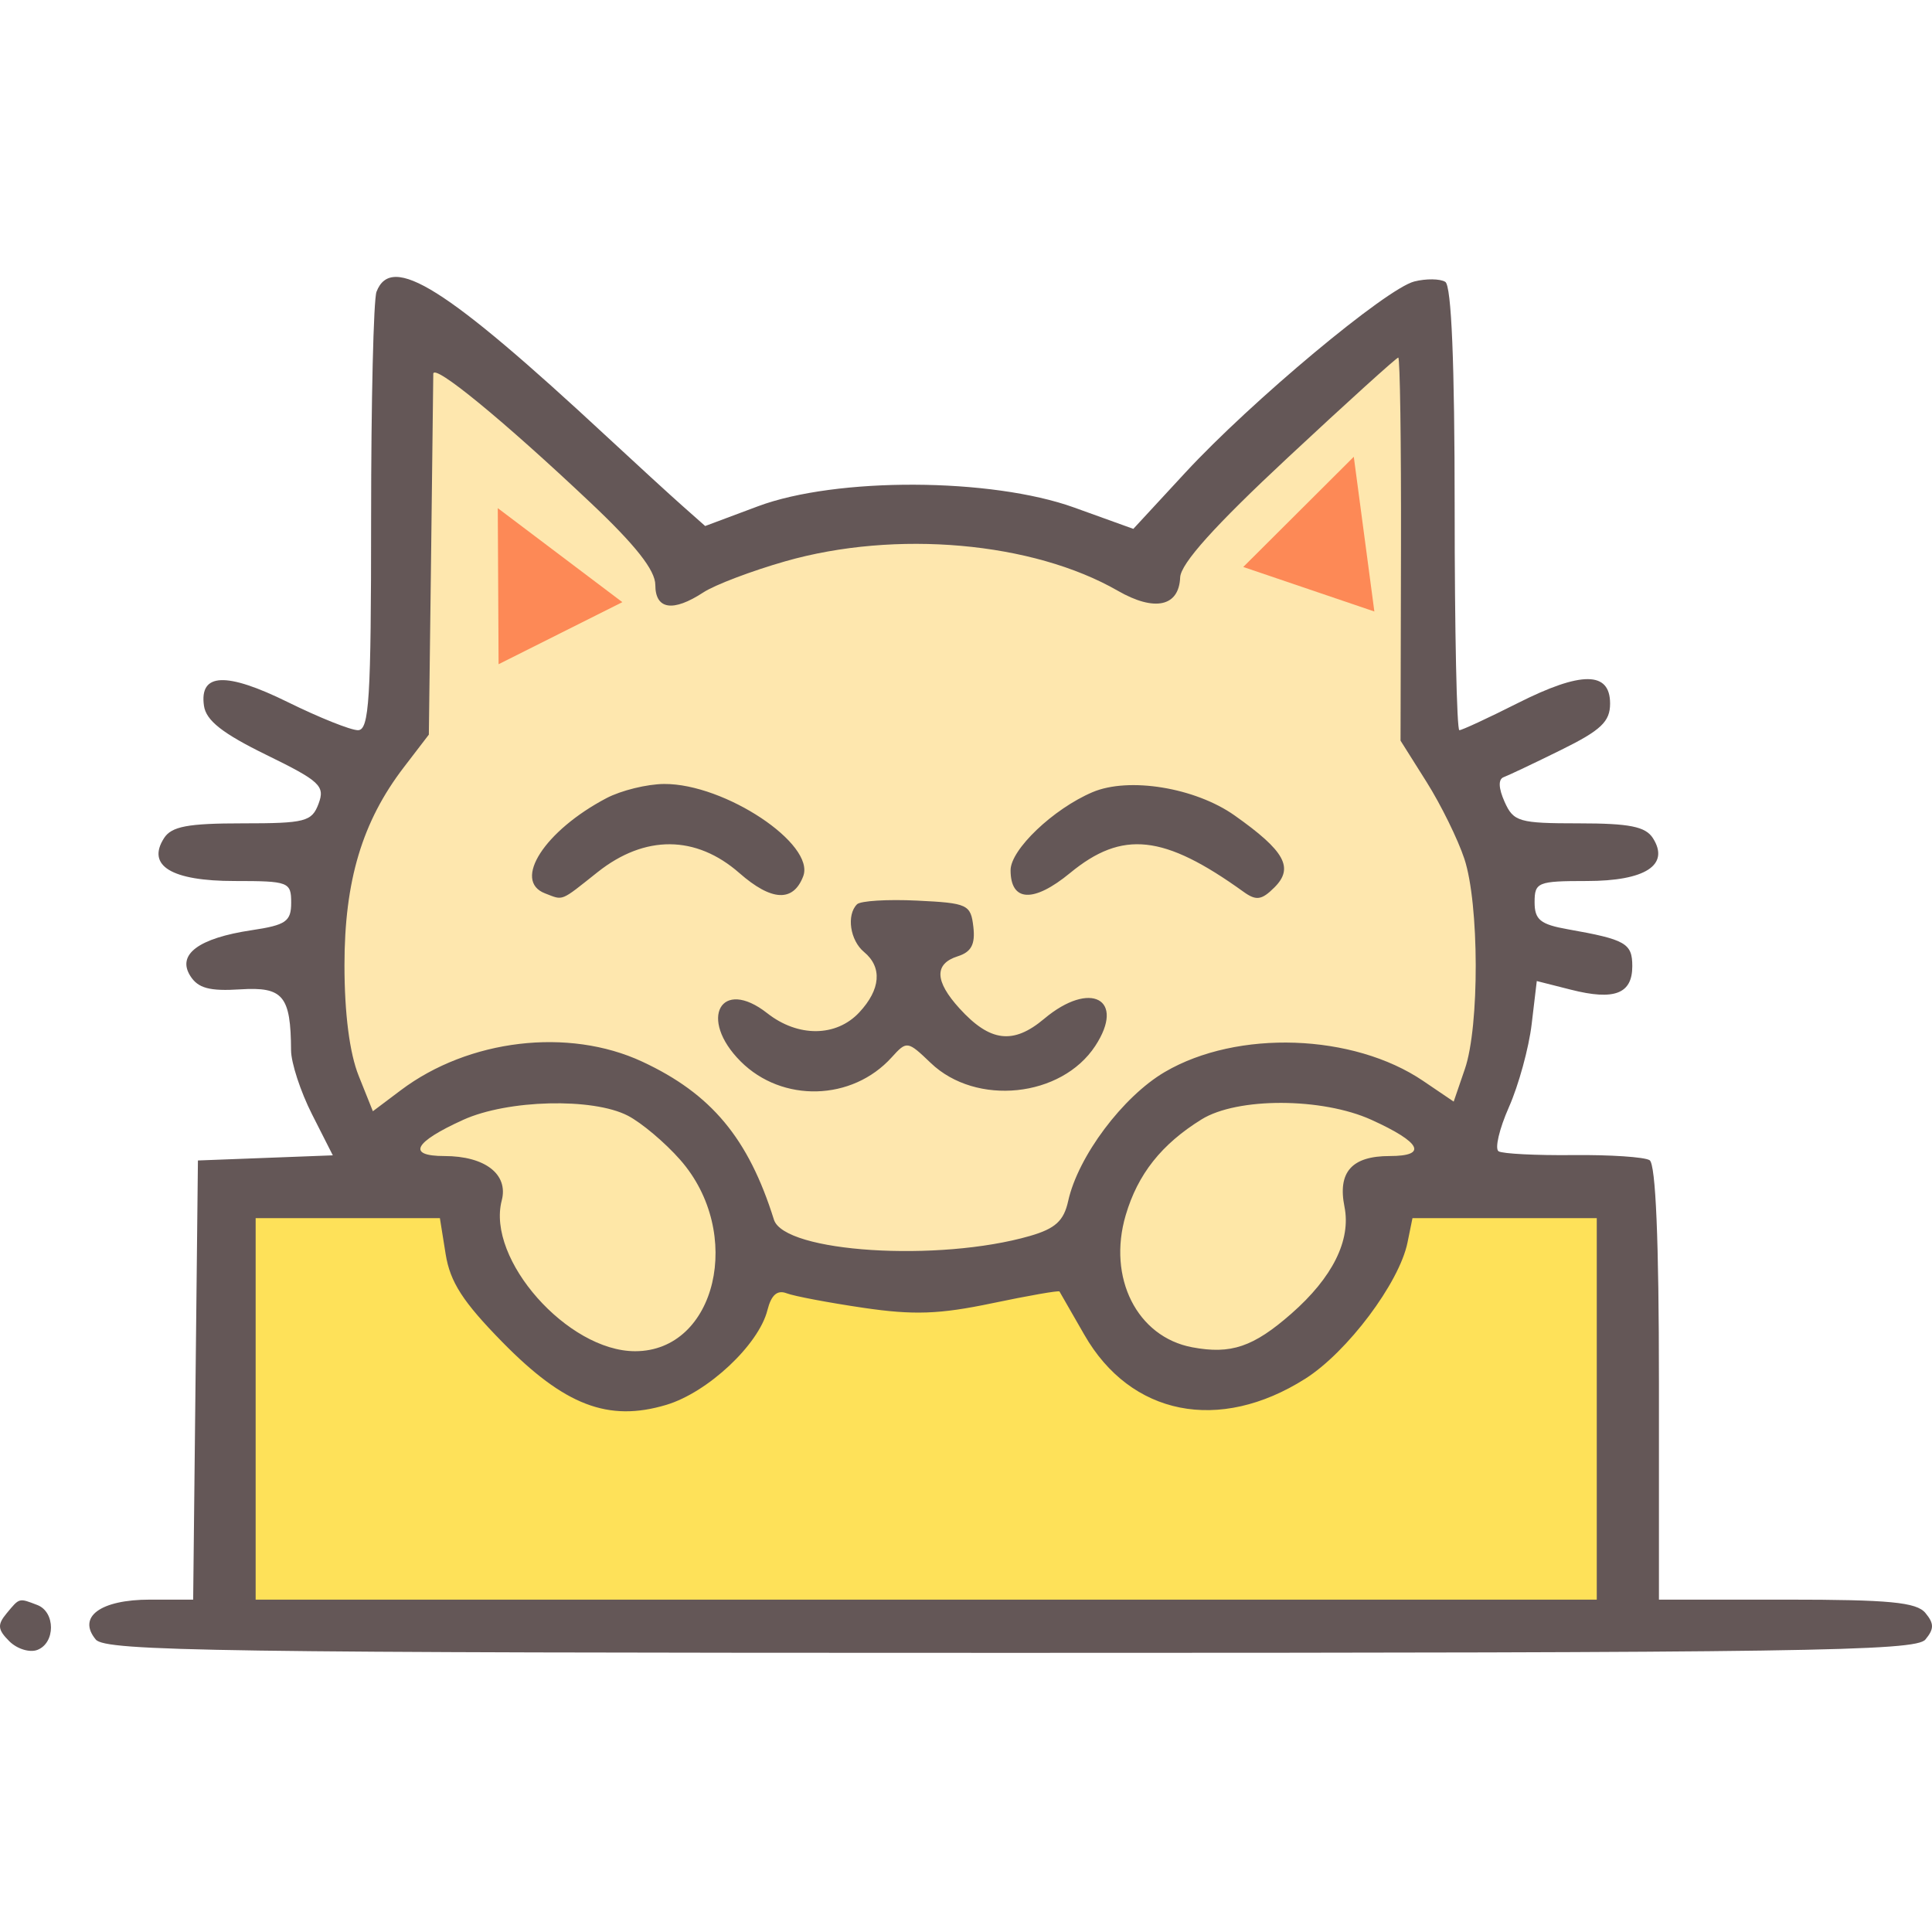
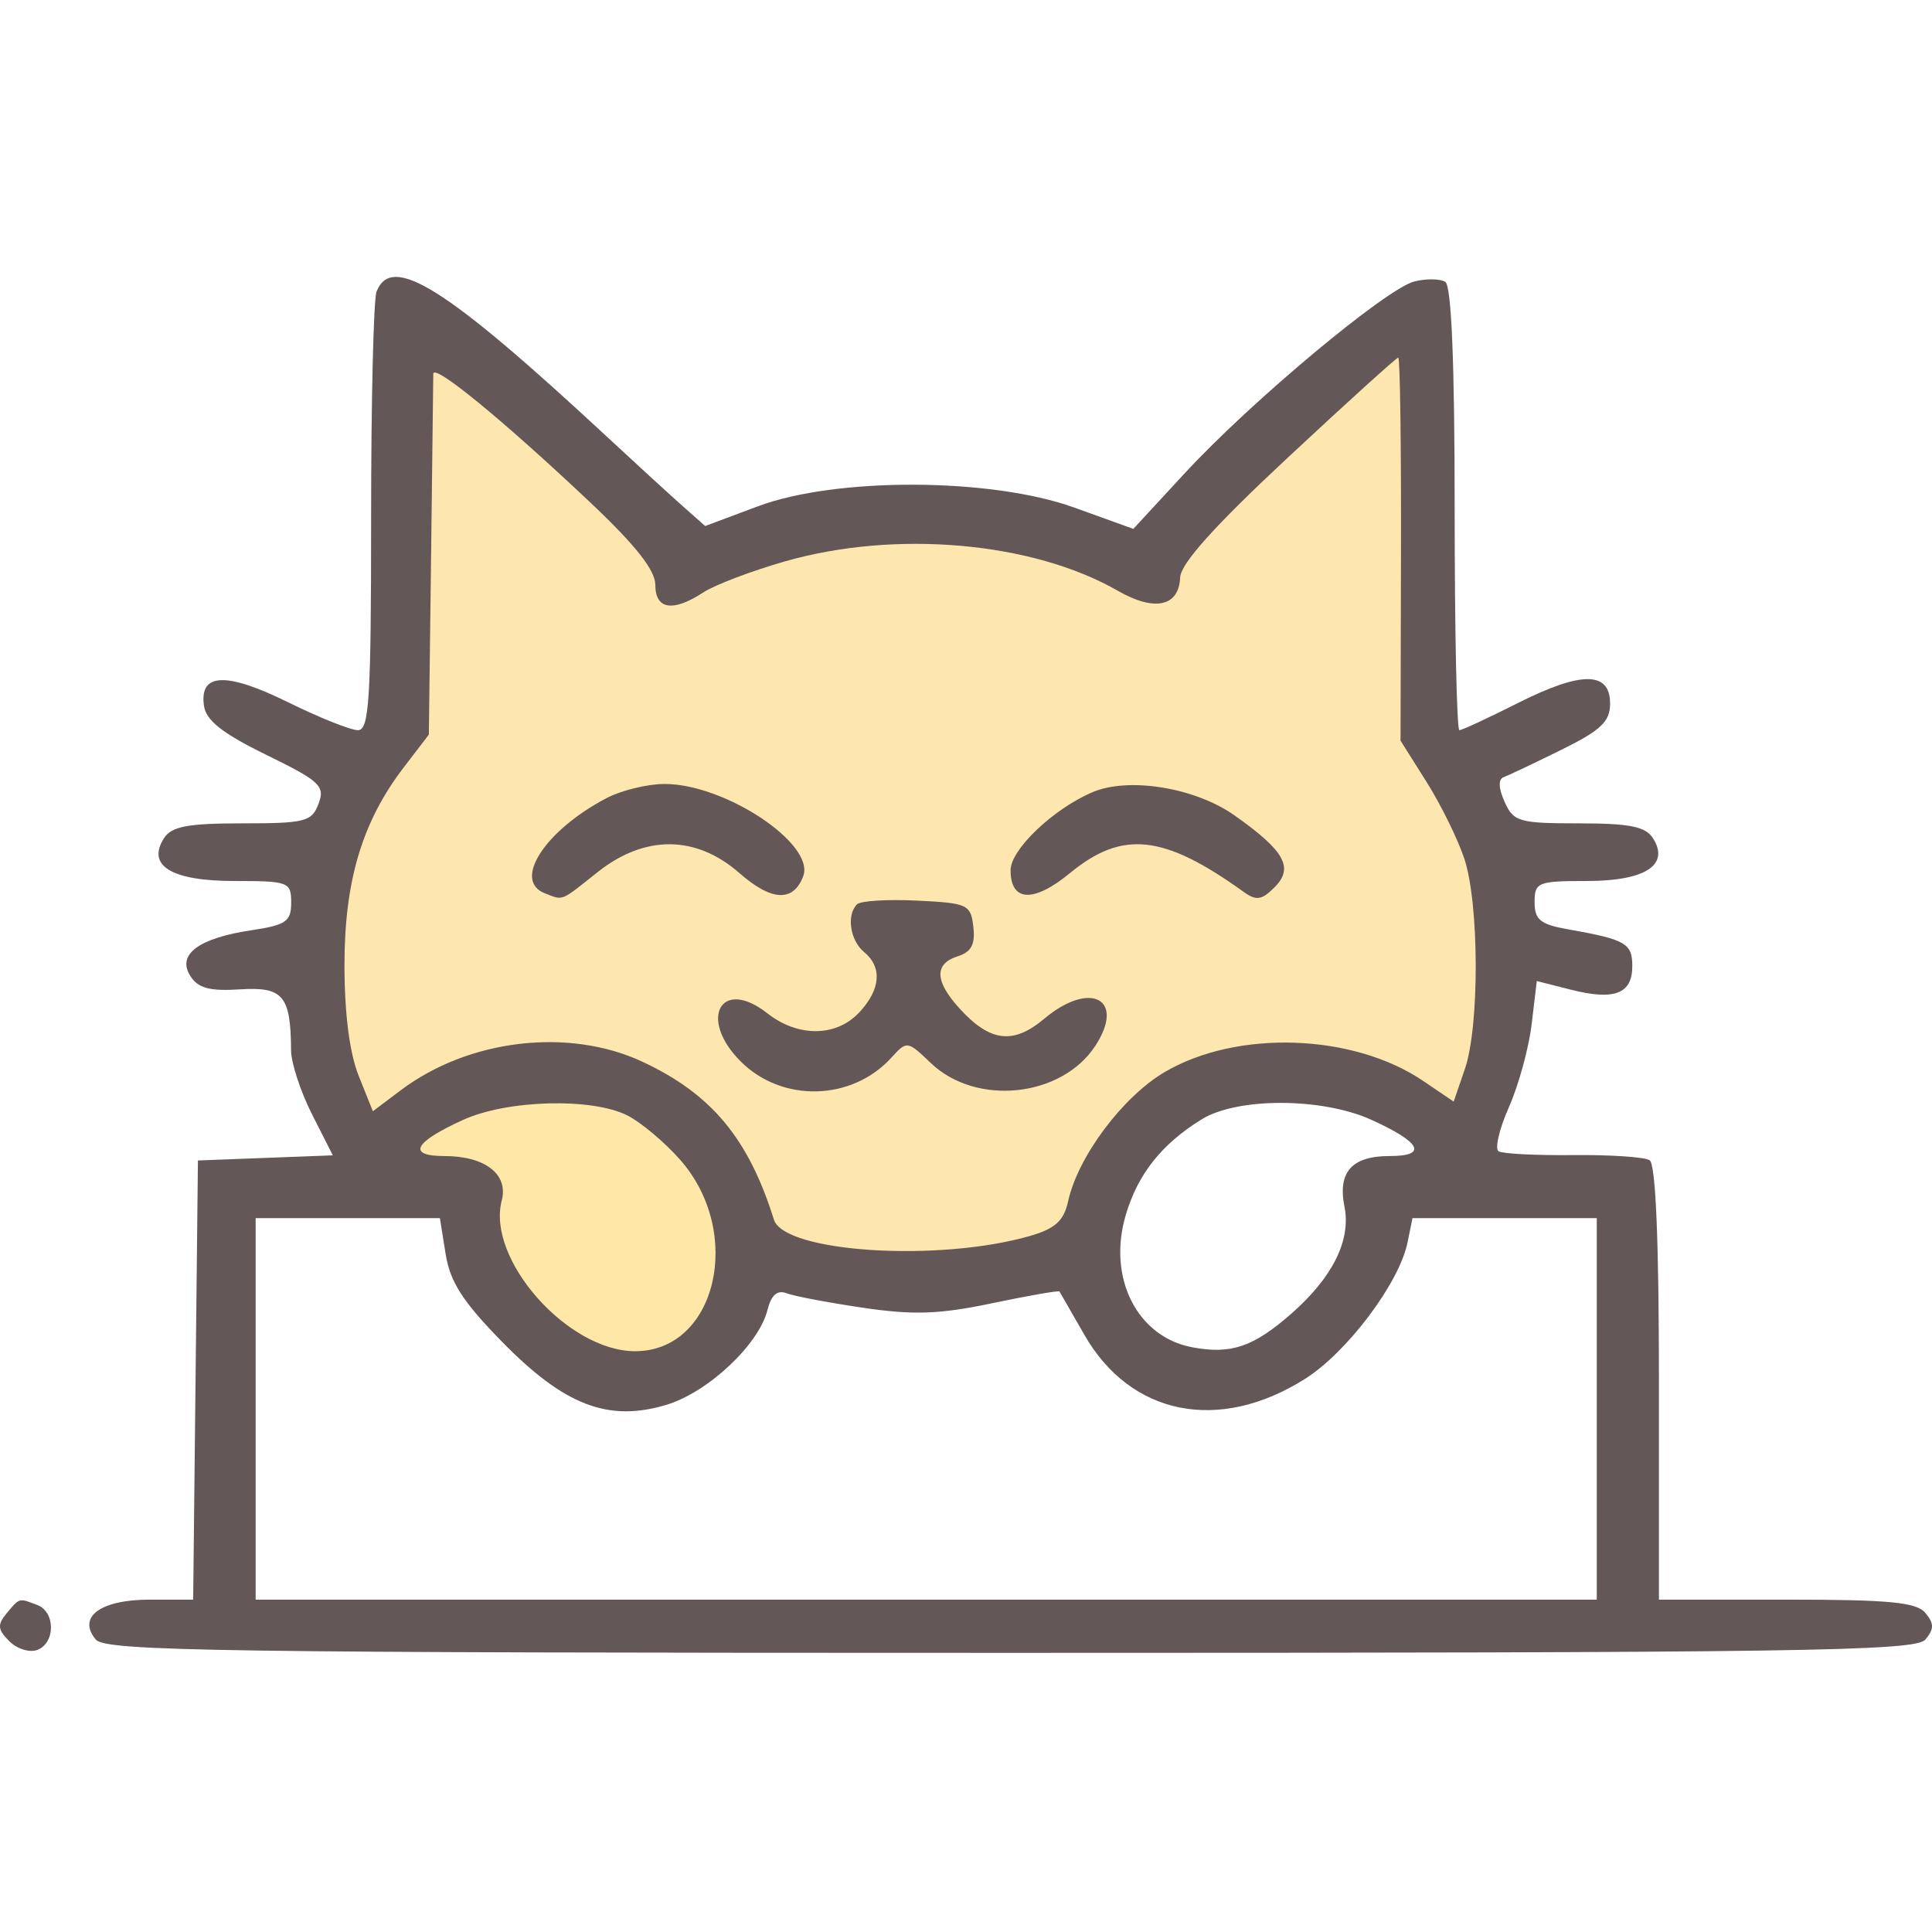
<svg xmlns="http://www.w3.org/2000/svg" width="300" height="300" viewBox="0 0 300 300" fill="none">
-   <path d="M35.857 249.869V185.05H250.311V249.869H35.857Z" fill="#FEE159" />
  <path d="M71.715 169.879L62.061 174.706V177.465C63.21 178.614 65.784 181.05 66.888 181.602C67.991 182.154 68.267 185.969 68.267 187.808L75.162 194.704C76.541 196.083 79.3 198.841 80.679 201.599C81.782 203.806 86.655 210.334 88.954 213.322C91.022 213.552 95.849 213.874 98.607 213.322C102.055 212.632 106.882 210.564 106.882 209.874C106.882 209.185 111.709 205.737 113.778 201.599V197.462V189.877C113.318 188.728 112.261 186.015 111.709 184.36C111.02 182.292 107.572 178.154 106.882 177.465C106.193 176.775 104.813 174.706 103.434 173.327C102.331 172.224 99.757 170.569 98.607 169.879L90.333 168.5H79.3C78.196 168.5 73.783 169.42 71.715 169.879Z" fill="#FEE7A7" />
-   <path d="M185.492 170.569L175.149 176.775L173.08 178.844C173.08 180.683 172.942 184.498 172.391 185.05C171.701 185.739 170.322 190.566 170.322 191.256V200.22C171.011 202.289 172.528 206.702 173.08 207.805C173.77 209.185 175.149 211.253 178.597 211.253C182.044 211.253 186.871 214.011 188.251 213.322C189.63 212.632 192.388 212.632 195.836 211.253C199.284 209.874 199.284 210.564 202.042 207.805L206.179 203.668C207.558 202.289 207.558 200.91 208.937 198.152C210.317 195.393 210.317 196.083 211.696 193.325C213.075 190.566 212.385 189.187 213.075 188.498C213.764 187.808 216.523 186.429 217.902 185.739C219.281 185.05 221.35 183.671 222.729 182.292C224.108 180.912 222.729 180.223 224.108 178.844C225.211 177.741 223.648 174.706 222.729 173.327C221.809 172.408 219.557 170.569 217.902 170.569C215.833 170.569 211.696 167.811 210.317 167.811C208.937 167.811 202.042 167.121 195.836 167.811C190.871 168.362 186.871 169.879 185.492 170.569Z" fill="#FEE7A7" />
  <path d="M60.681 86.442L64.819 54.722L96.539 75.409L104.813 85.063L109.64 82.305L131.706 79.547L148.945 81.615L162.737 82.305L175.838 87.822L179.286 84.374L191.698 71.962L220.66 51.275V58.17V109.198L225.487 116.783L228.935 127.127L232.382 149.882C231.923 153.79 231.003 162.156 231.003 164.363L228.935 170.569L225.487 171.948L207.558 168.5H186.871C182.964 173.097 175.011 182.292 174.459 182.292C173.77 182.292 169.632 189.187 168.943 190.566C168.253 191.945 164.116 194.704 162.737 194.704C161.358 194.704 159.289 196.772 149.635 198.151C142.739 198.151 144.118 198.841 139.981 198.151C135.844 197.462 133.775 197.462 131.706 196.772C129.638 196.083 124.811 195.393 121.363 194.704C117.915 194.014 119.294 194.014 117.915 192.635C116.812 191.532 115.617 189.877 115.157 189.187C114.008 187.348 111.571 183.395 111.02 182.292C110.33 180.912 110.33 180.223 109.64 178.844C108.951 177.465 107.572 176.086 105.503 174.017C103.434 171.948 103.434 170.569 102.745 170.569C102.055 170.569 97.918 170.569 96.539 168.5C95.435 166.845 90.103 167.811 87.574 168.5L71.715 170.569L56.544 177.465L52.407 174.017L47.58 162.984V138.16L56.544 120.231L60.681 109.198V86.442Z" fill="#FEE7AE" />
  <path fill-rule="evenodd" clip-rule="evenodd" d="M58.463 45.306C58.003 46.504 57.626 62.312 57.626 80.435C57.626 108.617 57.331 113.384 55.584 113.384C54.46 113.384 49.572 111.429 44.72 109.039C35.091 104.296 30.943 104.471 31.671 109.59C31.997 111.881 34.537 113.881 41.359 117.218C49.699 121.297 50.496 122.042 49.469 124.795C48.426 127.588 47.415 127.849 37.636 127.849C29.165 127.849 26.636 128.325 25.471 130.144C22.722 134.428 26.626 136.803 36.418 136.803C44.822 136.803 45.214 136.953 45.214 140.163C45.214 143.084 44.411 143.643 39.07 144.443C30.842 145.675 27.447 148.201 29.542 151.531C30.746 153.447 32.537 153.932 37.298 153.628C43.966 153.202 45.151 154.621 45.195 163.089C45.206 165.044 46.669 169.514 48.447 173.022L51.679 179.4L41.206 179.799L30.733 180.198L30.365 214.293L29.995 248.389H23.293C15.595 248.389 11.951 251.071 14.873 254.588C16.379 256.399 33.865 256.654 156.923 256.654C279.981 256.654 297.467 256.399 298.973 254.588C300.342 252.939 300.342 252.104 298.973 250.455C297.592 248.794 293.371 248.389 277.428 248.389H257.599V214.719C257.599 192.608 257.1 180.74 256.146 180.152C255.346 179.657 249.997 179.302 244.259 179.361C238.52 179.421 233.318 179.156 232.699 178.773C232.081 178.391 232.804 175.3 234.309 171.904C235.812 168.509 237.401 162.716 237.836 159.033L238.631 152.336L243.946 153.683C250.683 155.391 253.462 154.323 253.462 150.027C253.462 146.474 252.441 145.89 243.463 144.3C239.186 143.542 238.291 142.815 238.291 140.094C238.291 136.997 238.771 136.803 246.398 136.803C255.484 136.803 259.324 134.311 256.663 130.144C255.514 128.346 253.02 127.849 245.161 127.849C235.87 127.849 235.013 127.601 233.633 124.511C232.681 122.382 232.63 120.992 233.492 120.676C234.235 120.401 238.257 118.495 242.429 116.437C248.602 113.392 250.014 112.053 250.014 109.251C250.014 104.216 245.569 104.191 235.692 109.171C231.097 111.488 227.009 113.384 226.609 113.384C226.208 113.384 225.879 97.923 225.879 79.025C225.879 56.373 225.383 44.359 224.422 43.767C223.62 43.273 221.462 43.244 219.625 43.704C215.274 44.795 194.31 62.294 184.038 73.409L175.984 82.122L166.799 78.81C153.908 74.165 129.858 74.069 117.695 78.615L109.499 81.679L106.01 78.589C104.09 76.89 98.781 72.027 94.209 67.781C69.192 44.547 60.786 39.261 58.463 45.306ZM217.545 85.266L217.475 115.007L221.52 121.428C223.744 124.96 226.384 130.328 227.387 133.359C229.699 140.352 229.748 159.345 227.468 165.983L225.728 171.057L220.992 167.847C210.131 160.485 192.145 159.859 180.885 166.449C174.354 170.273 167.388 179.575 165.863 186.508C165.188 189.576 163.864 190.782 159.924 191.92C145.744 196.011 121.768 194.479 120.172 189.381C116.218 176.758 110.452 169.841 99.718 164.848C88.273 159.524 72.784 161.357 62.245 169.284L57.899 172.553L55.694 167.048C54.28 163.52 53.489 157.354 53.489 149.877C53.489 136.773 56.243 127.583 62.696 119.157L66.59 114.073L66.935 86.77C67.124 71.753 67.28 58.831 67.28 58.056C67.28 56.35 78.09 65.207 91.726 78.086C98.699 84.671 101.758 88.557 101.758 90.829C101.758 94.656 104.494 95.079 109.226 91.982C111.004 90.817 116.722 88.648 121.931 87.16C139.103 82.254 160.358 84.138 173.575 91.735C179.275 95.012 183.07 94.201 183.255 89.663C183.343 87.507 188.603 81.655 200.006 71.023C209.146 62.5 216.849 55.525 217.122 55.525C217.394 55.525 217.584 68.908 217.545 85.266ZM94.173 123.935C84.566 128.985 79.542 136.771 84.632 138.722C87.538 139.837 86.926 140.085 92.794 135.426C100.128 129.604 108.072 129.656 114.816 135.572C119.801 139.944 123.168 140.115 124.719 136.076C126.646 131.06 112.54 121.687 103.137 121.735C100.482 121.749 96.448 122.739 94.173 123.935ZM169.647 123.008C163.564 125.594 156.923 131.917 156.923 135.124C156.923 140.056 160.496 140.224 166.163 135.558C174.281 128.874 180.721 129.572 193.099 138.482C195.067 139.897 195.912 139.776 197.902 137.787C200.953 134.741 199.506 132.133 191.71 126.623C185.596 122.3 175.285 120.611 169.647 123.008ZM133.077 140.418C131.415 142.079 131.995 146.023 134.168 147.824C137.026 150.195 136.755 153.637 133.424 157.207C129.855 161.034 123.916 161.087 119.142 157.335C111.953 151.687 108.37 158.185 115.014 164.822C121.46 171.261 132.31 170.973 138.444 164.201C140.814 161.586 140.913 161.6 144.536 165.067C151.569 171.798 164.816 170.422 170.069 162.414C174.85 155.125 169.302 152.176 162.136 158.199C157.329 162.241 153.735 161.801 148.993 156.59C145.132 152.348 145.043 149.655 148.728 148.488C150.826 147.823 151.456 146.63 151.142 143.917C150.74 140.447 150.265 140.225 142.386 139.845C137.803 139.623 133.615 139.881 133.077 140.418ZM97.484 173.239C99.609 174.337 103.272 177.423 105.622 180.098C115.576 191.419 111.242 209.816 98.625 209.816C88.149 209.816 75.519 195.544 77.91 186.408C78.975 182.341 75.317 179.509 69.004 179.509C63.136 179.509 64.249 177.371 71.932 173.885C78.827 170.758 92.034 170.423 97.484 173.239ZM212.953 173.885C220.679 177.39 221.746 179.509 215.785 179.509C209.904 179.509 207.69 181.994 208.77 187.386C209.807 192.571 206.93 198.364 200.527 203.979C194.624 209.156 191.153 210.334 185.134 209.207C176.56 207.599 171.932 198.407 174.802 188.682C176.68 182.316 180.353 177.679 186.574 173.821C192.125 170.377 205.288 170.408 212.953 173.885ZM69.201 194.744C69.896 199.078 71.873 202.144 77.997 208.391C87.657 218.241 94.45 220.844 103.464 218.146C109.907 216.218 117.815 208.81 119.165 203.439C119.758 201.081 120.689 200.262 122.146 200.82C123.311 201.267 128.665 202.28 134.042 203.073C141.874 204.226 145.864 204.084 154.071 202.364C159.709 201.182 164.409 200.361 164.514 200.539C164.62 200.717 166.36 203.746 168.381 207.273C175.573 219.823 189.319 222.553 202.685 214.085C209.211 209.952 217.282 199.2 218.556 192.94L219.328 189.152H233.637H247.945V218.77V248.389H143.821H39.697V218.77V189.152H54.002H68.306L69.201 194.744ZM1.024 250.524C-0.438 252.285 -0.365 253.044 1.438 254.845C2.642 256.048 4.606 256.656 5.801 256.197C8.622 255.117 8.618 250.306 5.796 249.225C2.909 248.119 3.057 248.077 1.024 250.524Z" fill="#645757" />
-   <path d="M77.294 78.904L96.638 93.503L77.42 103.139L77.294 78.904Z" fill="#FD8956" />
-   <path d="M210.216 70.928L213.41 94.952L193.053 88.039L210.216 70.928Z" fill="#FD8956" />
</svg>